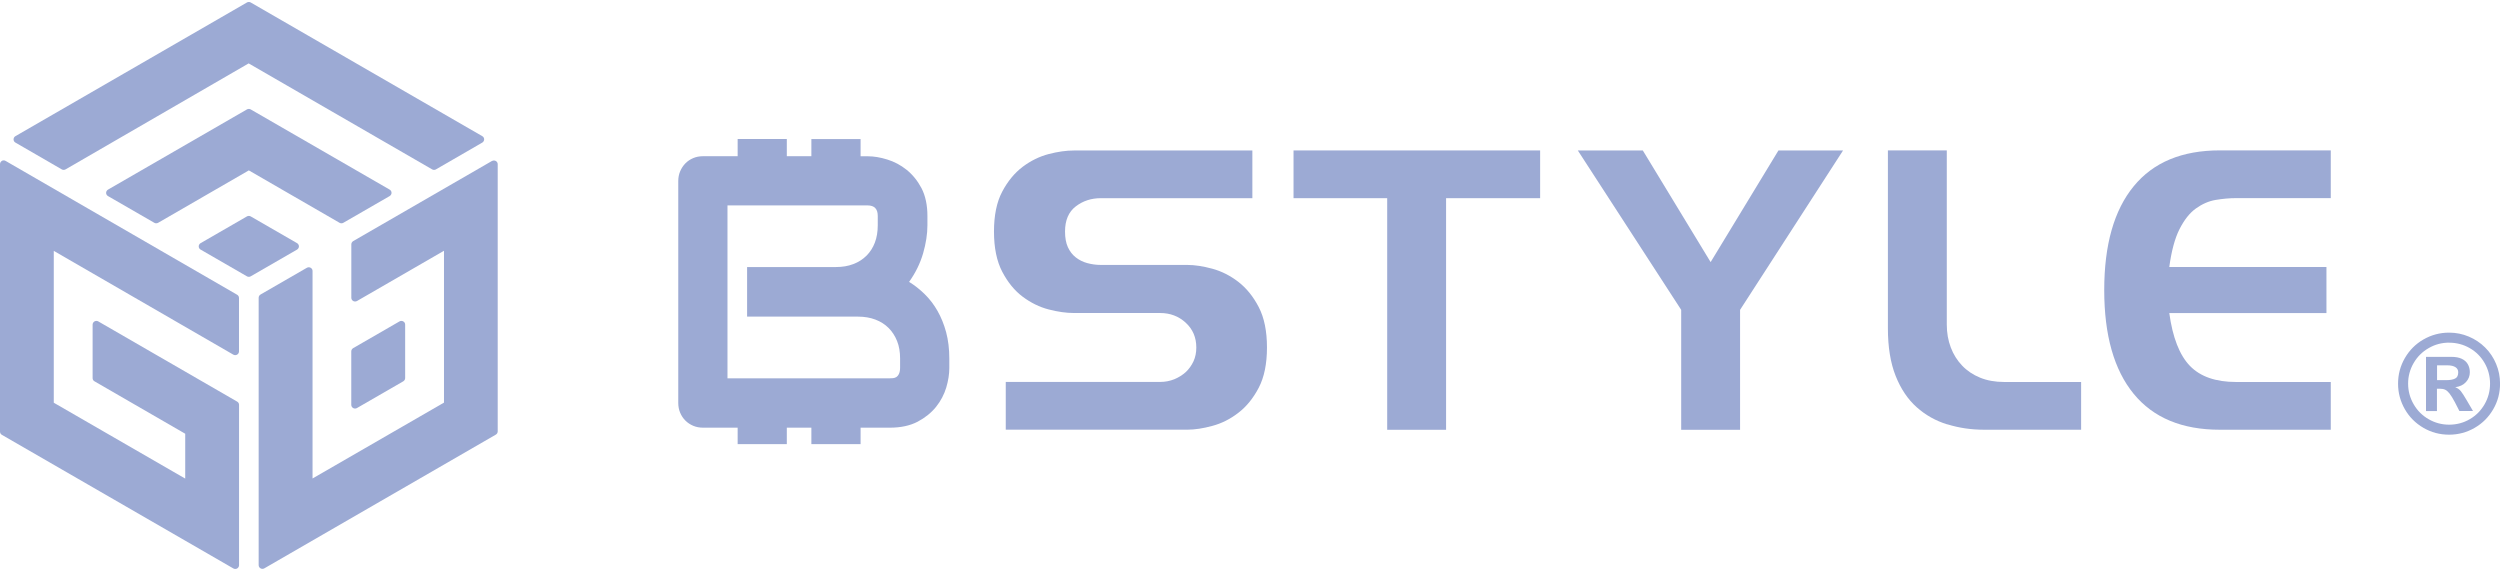
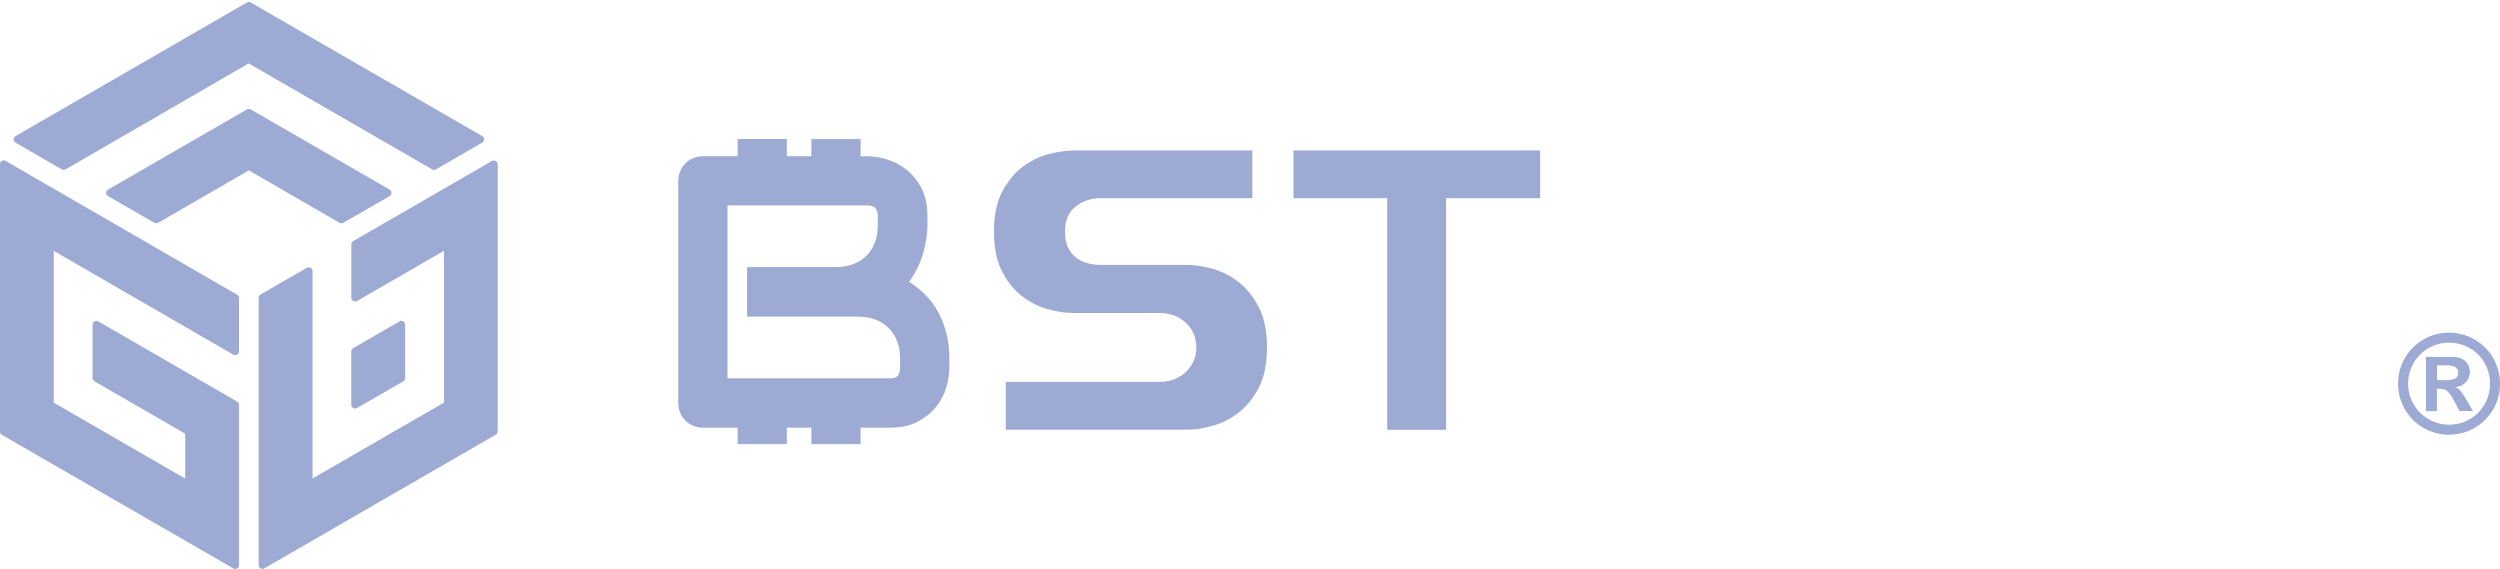
<svg xmlns="http://www.w3.org/2000/svg" width="9779" height="2226" viewBox="0 0 9779 2226" fill="none">
  <g clip-path="url(#clip0_1_3703)">
    <path d="M4898.52 775.204H4306.14C4268.55 775.204 4235.95 785.857 4207.92 807.381C4179.89 828.905 4165.98 861.734 4165.98 905.652C4165.98 930.219 4169.68 950.439 4177.06 966.744C4184.67 983.268 4194.88 996.53 4207.92 1006.75C4220.96 1016.97 4236.17 1024.58 4252.9 1029.14C4269.85 1033.71 4287.67 1036.32 4306.14 1036.32H4644.49C4673.61 1036.32 4705.99 1041.32 4742.06 1051.1C4778.13 1060.88 4812.03 1078.06 4843.76 1102.41C4875.49 1126.98 4902.22 1159.81 4923.73 1201.33C4945.24 1242.86 4955.89 1295.69 4955.89 1359.17C4955.89 1422.66 4945.24 1475.27 4923.73 1516.58C4902.22 1557.67 4875.49 1590.72 4843.76 1614.85C4812.03 1639.42 4777.92 1656.38 4742.06 1665.94C4705.99 1675.73 4673.61 1680.73 4644.49 1680.73H3934.12V1493.97H4537.79C4557.35 1493.97 4575.82 1490.49 4593.21 1483.53C4610.59 1476.36 4625.37 1467.01 4638.19 1455.49C4650.79 1443.75 4660.79 1429.62 4668.39 1413.53C4676 1397 4679.48 1378.96 4679.48 1359.39C4679.48 1320.04 4665.79 1287.86 4638.19 1262.43C4610.59 1236.99 4577.13 1224.38 4538.01 1224.38H4200.97C4170.98 1224.38 4138.17 1219.81 4102.09 1210.46C4066.02 1201.12 4032.12 1184.37 4000.39 1160.68C3968.67 1136.98 3941.94 1104.15 3920.43 1063.06C3898.91 1021.97 3888.05 969.353 3888.05 905.869C3888.05 842.385 3898.7 789.988 3920.43 749.332C3941.94 708.676 3968.67 676.499 4000.39 652.366C4032.12 628.668 4066.24 611.927 4102.09 602.578C4137.95 593.23 4170.98 588.664 4200.97 588.664H4898.74V775.421L4898.52 775.204Z" fill="#9CAAD4" />
    <path d="M6024.38 588.445V775.203H5656.48V1681.16H5426.14V775.203H5059.76V588.445H6024.16H6024.38Z" fill="#9CAAD4" />
-     <path d="M6425.97 588.445L6691.3 1025.23L6956.63 588.445H7209.36L6806.47 1211.98V1681.16H6576.13V1211.98L6171.72 588.445H6425.75H6425.97Z" fill="#9CAAD4" />
-     <path d="M7617.02 1660.07C7571.6 1646.16 7531.62 1623.55 7497.07 1592.67C7462.51 1561.8 7435.13 1521.14 7414.92 1470.27C7394.93 1419.83 7384.72 1357.87 7384.72 1284.82V588.227H7615.06V1269.38C7615.06 1301.99 7620.28 1331.99 7630.71 1359.17C7640.92 1386.35 7655.92 1410.05 7675.04 1430.05C7694.16 1450.27 7717.63 1465.92 7745.23 1477.23C7772.83 1488.53 7804.34 1494.18 7839.98 1494.18H8140.51V1680.94H7761.53C7710.9 1680.94 7663.09 1673.98 7617.67 1659.85H7617.45L7617.02 1660.07Z" fill="#9CAAD4" />
-     <path d="M9100.14 1224.59H8485.38C8498.42 1320.04 8525.36 1388.96 8566 1431.14C8606.64 1473.1 8666.83 1494.18 8746.58 1494.18H9117.09V1680.94H8683.13C8535.36 1680.94 8422.8 1634.2 8346.09 1540.49C8269.38 1446.79 8230.91 1311.78 8230.91 1134.58C8230.91 957.393 8269.38 822.38 8346.09 728.675C8422.8 634.97 8535.14 588.227 8683.13 588.227H9117.09V774.984H8746.58C8721.16 774.984 8694.86 777.375 8667.27 781.941C8639.67 786.507 8613.81 798.03 8589.25 815.64C8564.7 833.251 8543.62 860.427 8525.36 896.3C8507.11 932.391 8493.86 981.743 8485.38 1044.36H9100.14V1223.94V1224.59Z" fill="#9CAAD4" />
    <path d="M2845.41 803.464H3393.67C3420.4 803.464 3433.44 817.161 3433.44 844.773V881.081C3433.44 906.3 3429.75 928.911 3422.14 948.913C3414.53 968.915 3403.45 986.091 3389.33 1000.22C3374.99 1014.35 3357.6 1025.66 3337.61 1033.05C3317.4 1040.88 3294.8 1044.57 3269.59 1044.57H2922.34V1238.51H3356.08C3381.29 1238.51 3403.89 1242.42 3424.1 1250.03C3444.31 1257.64 3461.69 1268.73 3475.82 1282.86C3489.94 1296.99 3501.24 1314.38 3509.06 1334.17C3517.1 1354.17 3520.8 1376.78 3520.8 1402V1437.66C3520.8 1448.09 3519.28 1456.14 3516.45 1462.22C3513.63 1468.31 3509.93 1472.44 3506.24 1474.83C3502.54 1477.23 3497.76 1478.75 3493.2 1479.18C3488.2 1479.62 3484.07 1479.83 3480.6 1479.83H2845.63V803.247L2845.41 803.464ZM3173.76 543.656V611.054H3077.71V543.656H2885.39V611.054H2750.01C2736.1 611.054 2723.28 613.446 2711.55 618.446C2699.81 623.447 2689.6 630.186 2680.91 639.1C2672.22 648.014 2665.48 658.45 2660.48 670.19C2655.48 681.931 2653.09 694.758 2653.09 708.02V1575.93C2653.09 1589.63 2655.48 1602.67 2660.48 1614.41C2665.48 1626.15 2672.22 1636.37 2680.91 1645.07C2689.6 1653.76 2699.81 1660.5 2711.55 1665.51C2723.28 1670.51 2736.32 1672.9 2750.01 1672.9H2885.39V1737.25H3077.71V1672.9H3173.76V1737.25H3366.29V1672.9H3480.6C3523.41 1672.9 3559.7 1665.07 3589.25 1649.63C3618.8 1633.98 3642.71 1614.63 3661.4 1591.58C3679.87 1568.54 3693.12 1543.1 3701.38 1515.93C3709.42 1488.75 3713.33 1463.31 3713.33 1439.61V1402.65C3713.33 1365.04 3709.2 1330.91 3700.94 1299.6C3692.47 1268.51 3681.17 1240.68 3667.04 1215.9C3652.92 1191.11 3636.19 1169.37 3617.06 1150.67C3597.94 1131.97 3577.73 1115.89 3556 1102.62C3581.21 1067.4 3599.25 1030.44 3610.76 991.309C3622.06 951.957 3627.71 915.432 3627.71 881.298V844.99C3627.71 802.16 3619.89 765.852 3604.68 736.284C3589.03 706.716 3569.47 682.8 3546.22 664.103C3522.97 645.623 3497.55 632.143 3470.38 623.881C3443.22 615.402 3417.79 611.272 3394.11 611.272H3366.29V543.874H3173.76H3173.98L3173.76 543.656Z" fill="#9CAAD4" />
    <path d="M7.388 629.316C2.825 631.925 0 636.926 0 641.926V1688.33C0 1693.77 2.825 1698.33 7.388 1700.94L912.904 2223.6C915.077 2224.91 917.902 2225.56 920.292 2225.56C922.682 2225.56 925.507 2224.91 927.681 2223.6C932.027 2220.99 935.069 2216.21 935.069 2210.99V1583.54C935.069 1578.1 932.244 1573.54 927.681 1570.93L384.415 1257.2C380.069 1254.59 374.419 1254.59 369.638 1257.2C365.292 1259.81 362.25 1264.6 362.25 1269.81V1478.96C362.25 1484.4 364.857 1488.97 369.638 1491.57L724.499 1696.59V1872.05L210.352 1575.28V981.307L912.686 1387.22C917.25 1389.83 922.9 1389.83 927.463 1387.22C932.027 1384.61 934.852 1379.82 934.852 1374.61V1165.46C934.852 1160.02 932.027 1155.45 927.463 1152.85L21.731 629.316C19.558 628.012 17.167 627.359 14.342 627.359C11.517 627.359 9.127 628.012 6.954 629.316" fill="#9CAAD4" />
    <path d="M1924.9 629.319L1381.63 943.045C1377.29 945.654 1374.24 950.655 1374.24 955.655V1164.81C1374.24 1170.24 1377.07 1174.81 1381.63 1177.42C1385.98 1180.02 1391.63 1180.02 1396.41 1177.42L1736.71 980.875V1574.85L1222.56 1871.61V1060.01C1222.56 1054.8 1219.96 1050.01 1215.18 1047.4C1210.83 1044.79 1205.18 1044.79 1200.4 1047.4L1019.17 1151.98C1014.82 1154.59 1011.78 1159.37 1011.78 1164.59V2210.56C1011.78 2216 1014.6 2220.56 1019.17 2223.17C1021.34 2224.47 1023.73 2225.13 1026.55 2225.13C1029.38 2225.13 1031.55 2224.47 1033.94 2223.17L1939.46 1700.08C1944.02 1697.47 1946.85 1692.68 1946.85 1687.47V642.364C1946.85 636.928 1944.02 632.363 1939.46 629.754C1937.28 628.449 1934.46 627.797 1932.07 627.797C1929.68 627.797 1926.85 628.449 1924.68 629.754" fill="#9CAAD4" />
-     <path d="M965.927 846.511L784.693 951.087C780.347 953.696 777.305 958.479 777.305 963.697C777.305 968.915 779.912 973.698 784.693 976.307L965.927 1080.88C968.1 1082.19 970.49 1082.84 973.315 1082.84C976.14 1082.84 978.53 1082.19 980.703 1080.88L1161.94 976.307C1166.28 973.698 1169.33 968.697 1169.33 963.697C1169.33 958.696 1166.5 953.696 1161.94 951.087L980.703 846.511C978.53 845.207 976.14 844.555 973.315 844.555C970.49 844.555 968.1 845.207 965.927 846.511Z" fill="#9CAAD4" />
    <path d="M965.927 9.691L60.412 532.568C55.848 535.177 53.023 539.96 53.023 545.178C53.023 550.396 55.631 555.179 60.412 557.788L241.645 662.581C245.991 665.19 251.641 665.19 256.422 662.581L972.664 247.975L1690.43 662.581C1692.6 663.885 1694.99 664.538 1697.81 664.538C1700.64 664.538 1703.03 663.885 1705.2 662.581L1886.44 557.788C1890.78 555.179 1893.82 550.396 1893.82 545.178C1893.82 539.96 1891.22 535.177 1886.44 532.568L980.704 9.691C978.531 8.387 976.141 7.734 973.316 7.734C970.491 7.734 968.1 8.387 965.927 9.691Z" fill="#9CAAD4" />
    <path d="M965.926 427.996L422.443 741.722C418.097 744.331 415.055 749.331 415.055 754.332C415.055 759.332 417.662 764.333 422.443 766.942L603.677 871.517C608.023 874.126 613.673 874.126 618.453 871.517L973.315 666.497L1328.18 871.517C1330.35 872.822 1332.74 873.474 1335.56 873.474C1338.39 873.474 1340.78 872.822 1342.95 871.517L1524.19 766.942C1528.53 764.333 1531.57 759.332 1531.57 754.332C1531.57 749.331 1528.97 744.331 1524.19 741.722L980.703 427.996C978.53 426.691 976.14 426.039 973.315 426.039C970.49 426.039 968.099 426.691 965.926 427.996Z" fill="#9CAAD4" />
    <path d="M1562.65 1257.21L1381.42 1361.78C1377.07 1364.39 1374.03 1369.17 1374.03 1374.39V1583.54C1374.03 1588.76 1376.85 1593.54 1381.42 1596.15C1383.59 1597.46 1386.41 1598.11 1388.8 1598.11C1391.19 1598.11 1394.02 1597.46 1396.19 1596.15L1577.43 1491.58C1581.77 1488.97 1584.81 1484.19 1584.81 1478.97V1269.82C1584.81 1264.38 1582.21 1259.82 1577.43 1257.21C1575.25 1255.9 1572.86 1255.25 1570.04 1255.25C1567.21 1255.25 1564.82 1255.9 1562.65 1257.21Z" fill="#9CAAD4" />
    <path d="M9579.73 1301.12C9607.11 1301.12 9632.54 1306.34 9656.87 1316.56C9681.21 1326.78 9702.51 1341.13 9720.98 1359.39C9739.45 1377.87 9753.79 1399.18 9763.79 1423.53C9774 1447.66 9779.22 1473.53 9779.22 1500.71C9779.22 1536.8 9770.31 1570.28 9752.49 1600.94C9734.67 1631.59 9710.55 1655.94 9679.91 1673.55C9649.27 1691.38 9615.8 1700.29 9579.73 1700.29C9543.66 1700.29 9510.19 1691.38 9479.55 1673.55C9448.91 1655.72 9424.57 1631.59 9406.97 1600.94C9389.37 1570.28 9380.24 1536.8 9380.24 1500.71C9380.24 1464.62 9389.15 1431.14 9406.97 1400.48C9424.79 1369.83 9448.91 1345.48 9479.55 1327.87C9510.19 1310.26 9543.66 1301.12 9579.73 1301.12ZM9580.16 1340.26C9551.26 1340.26 9524.32 1347.43 9499.76 1361.78C9474.99 1375.91 9455.43 1395.48 9441.09 1420.27C9426.75 1445.05 9419.57 1471.79 9419.57 1500.71C9419.57 1529.63 9426.96 1556.58 9441.31 1581.37C9455.65 1606.15 9475.21 1625.72 9499.98 1639.85C9524.75 1653.99 9551.26 1661.16 9580.16 1661.16C9609.07 1661.16 9636.45 1653.99 9660.78 1639.64C9685.34 1625.5 9704.46 1605.94 9718.81 1581.15C9732.93 1556.37 9740.1 1529.63 9740.1 1500.71C9740.1 1471.79 9732.93 1444.62 9718.81 1420.05C9704.68 1395.26 9685.34 1375.91 9660.78 1361.78C9636.23 1347.65 9609.5 1340.48 9580.38 1340.48H9580.16V1340.26ZM9532.79 1607.89H9489.55V1395.92H9589.73C9605.37 1395.92 9618.41 1398.31 9629.06 1403.31C9639.71 1408.31 9647.75 1415.27 9652.96 1424.4C9658.18 1433.53 9661 1443.97 9661 1455.92C9661 1470.92 9655.79 1483.75 9645.79 1494.62C9635.79 1505.49 9621.89 1512.23 9603.85 1514.62C9612.98 1518.1 9620.58 1523.32 9626.02 1530.28C9631.45 1537.24 9639.05 1548.76 9648.4 1565.06L9673.39 1607.68H9620.15L9602.55 1573.33C9594.29 1557.89 9587.33 1546.58 9581.68 1539.41C9576.03 1532.23 9570.17 1527.02 9564.52 1524.41C9558.87 1521.8 9551.91 1520.49 9543.44 1520.49H9532.36V1607.46L9532.79 1607.89ZM9532.79 1429.4V1487.01H9567.56C9583.21 1487.01 9595.16 1485.06 9603.42 1480.71C9611.67 1476.79 9615.58 1468.53 9615.58 1456.14C9615.58 1447.66 9612.11 1441.14 9604.94 1436.36C9597.77 1431.57 9586.68 1428.96 9571.91 1428.96H9533.01L9532.79 1429.4Z" fill="#9CAAD4" />
  </g>
  <defs>
    <clipPath id="clip0_1_3703">
      <rect width="9779" height="2225" fill="white" transform="translate(0 0.562)" />
    </clipPath>
  </defs>
</svg>